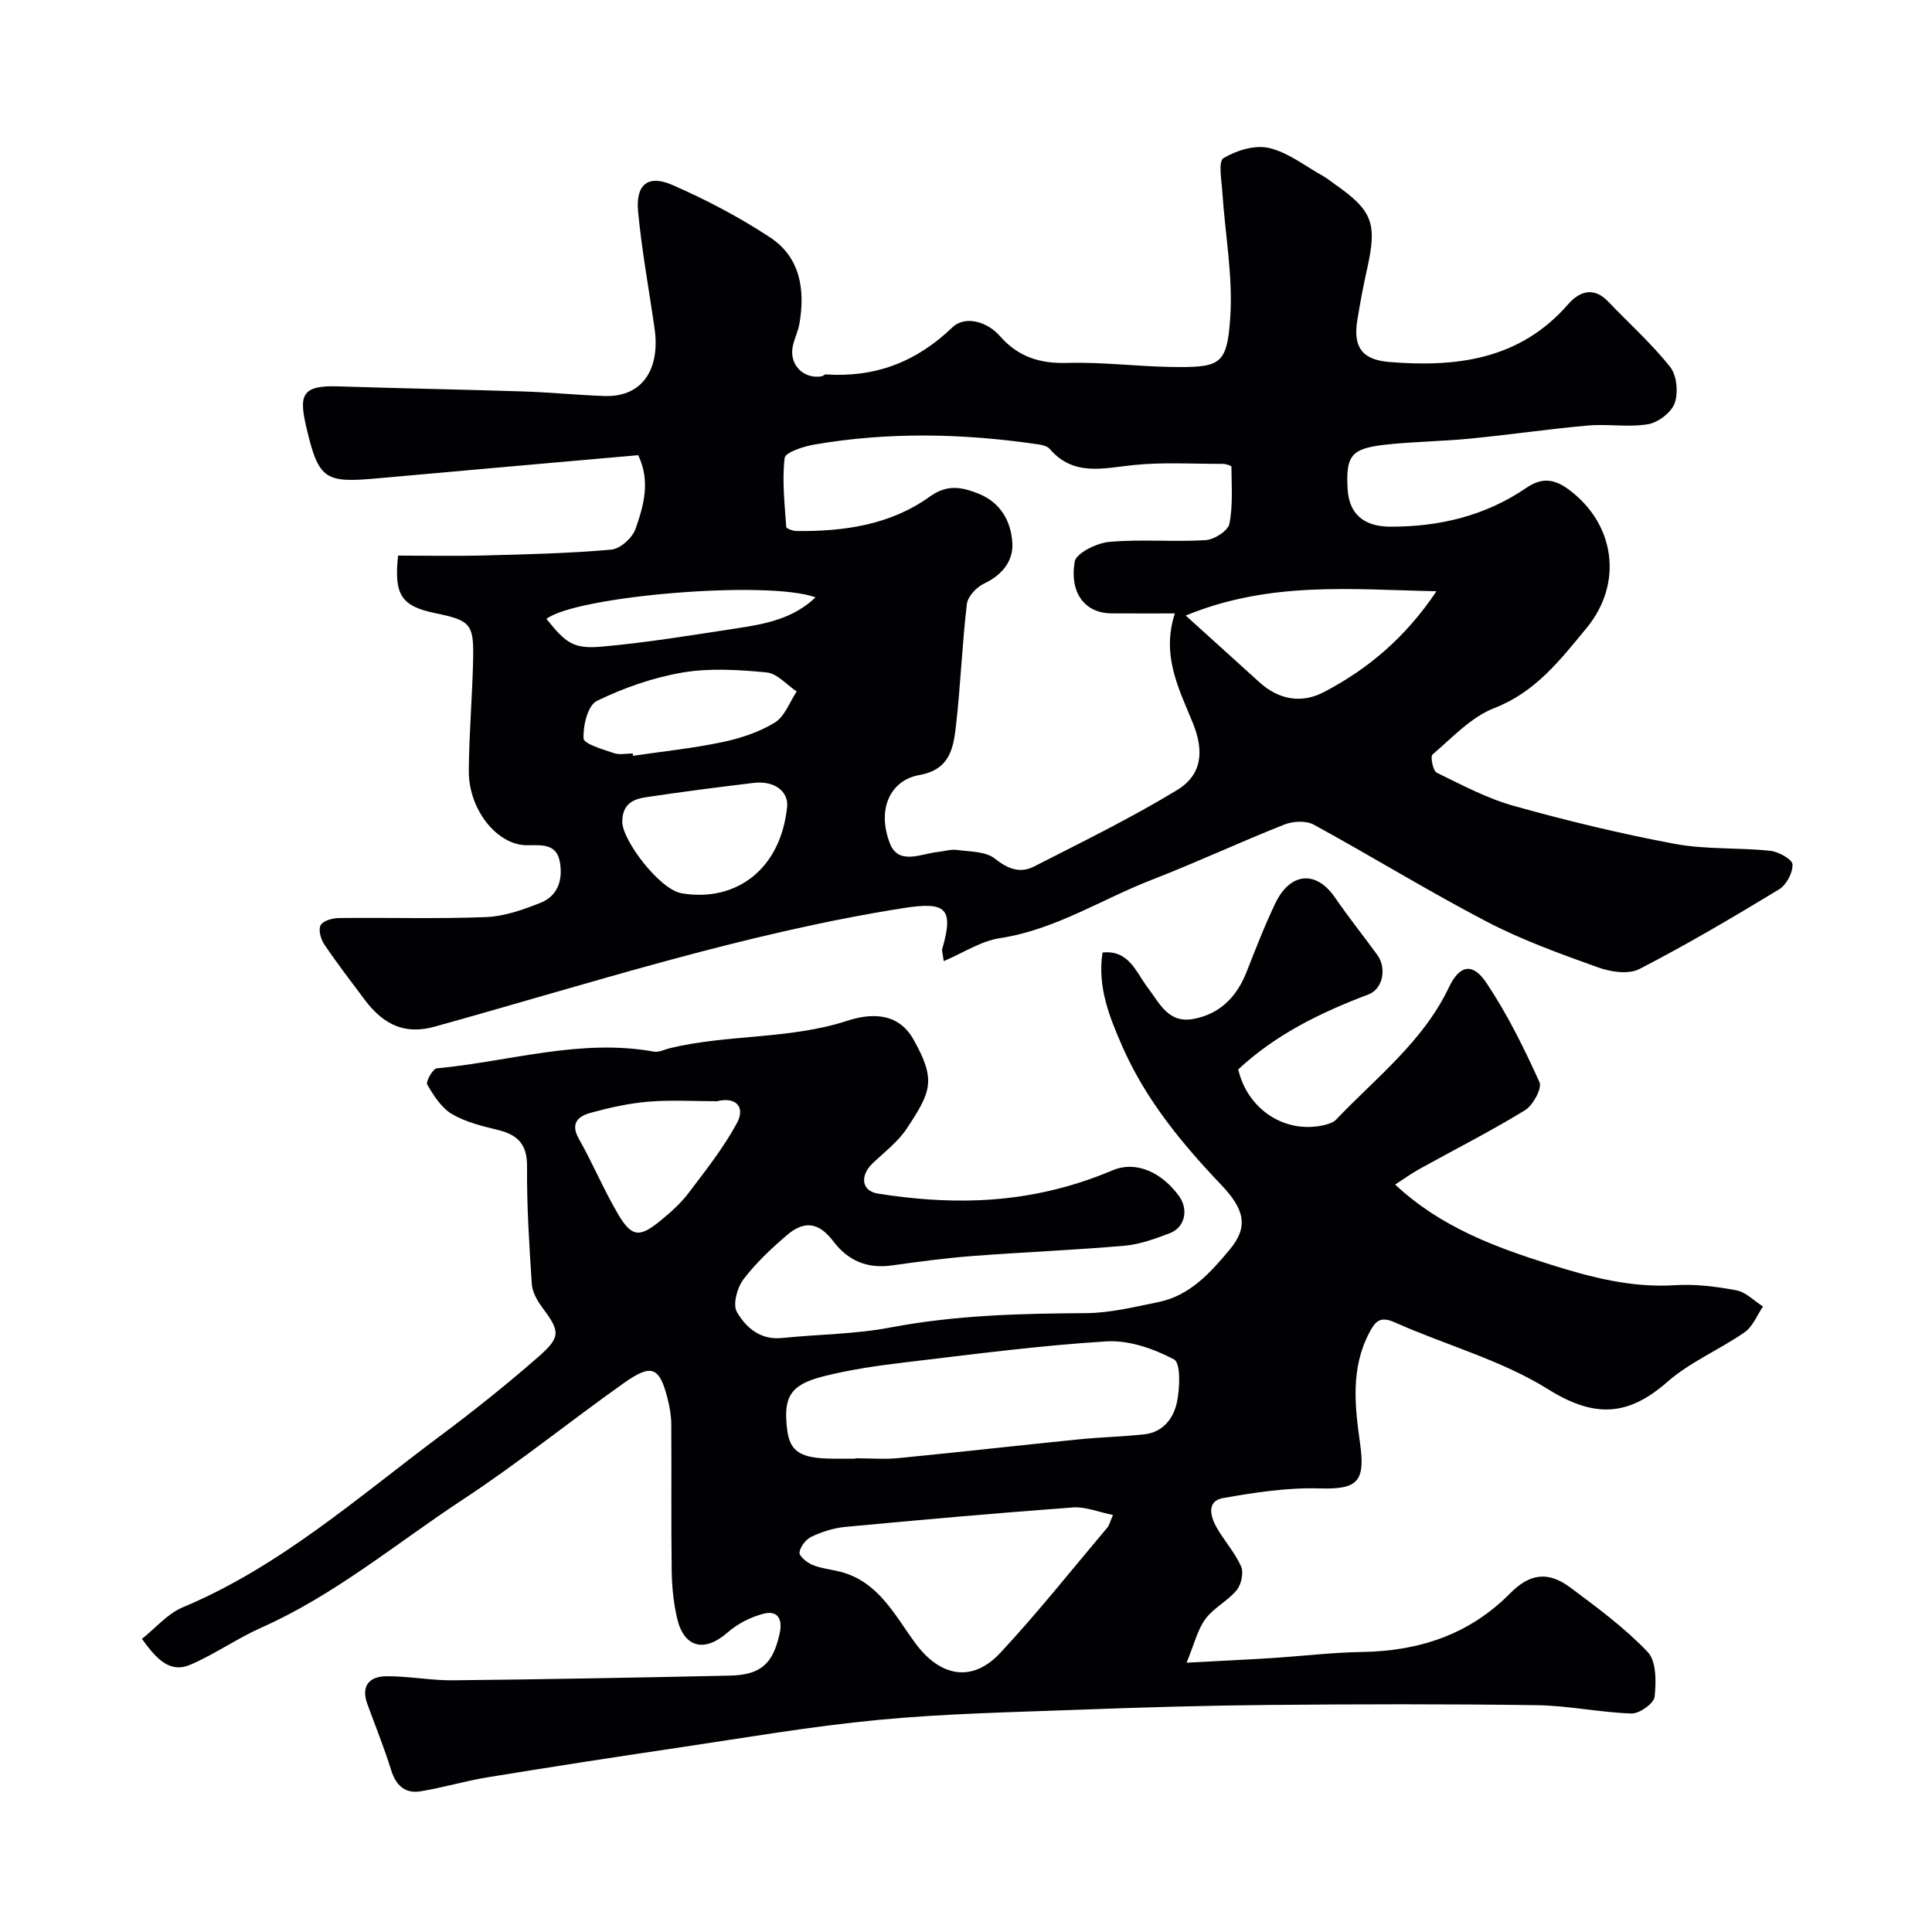
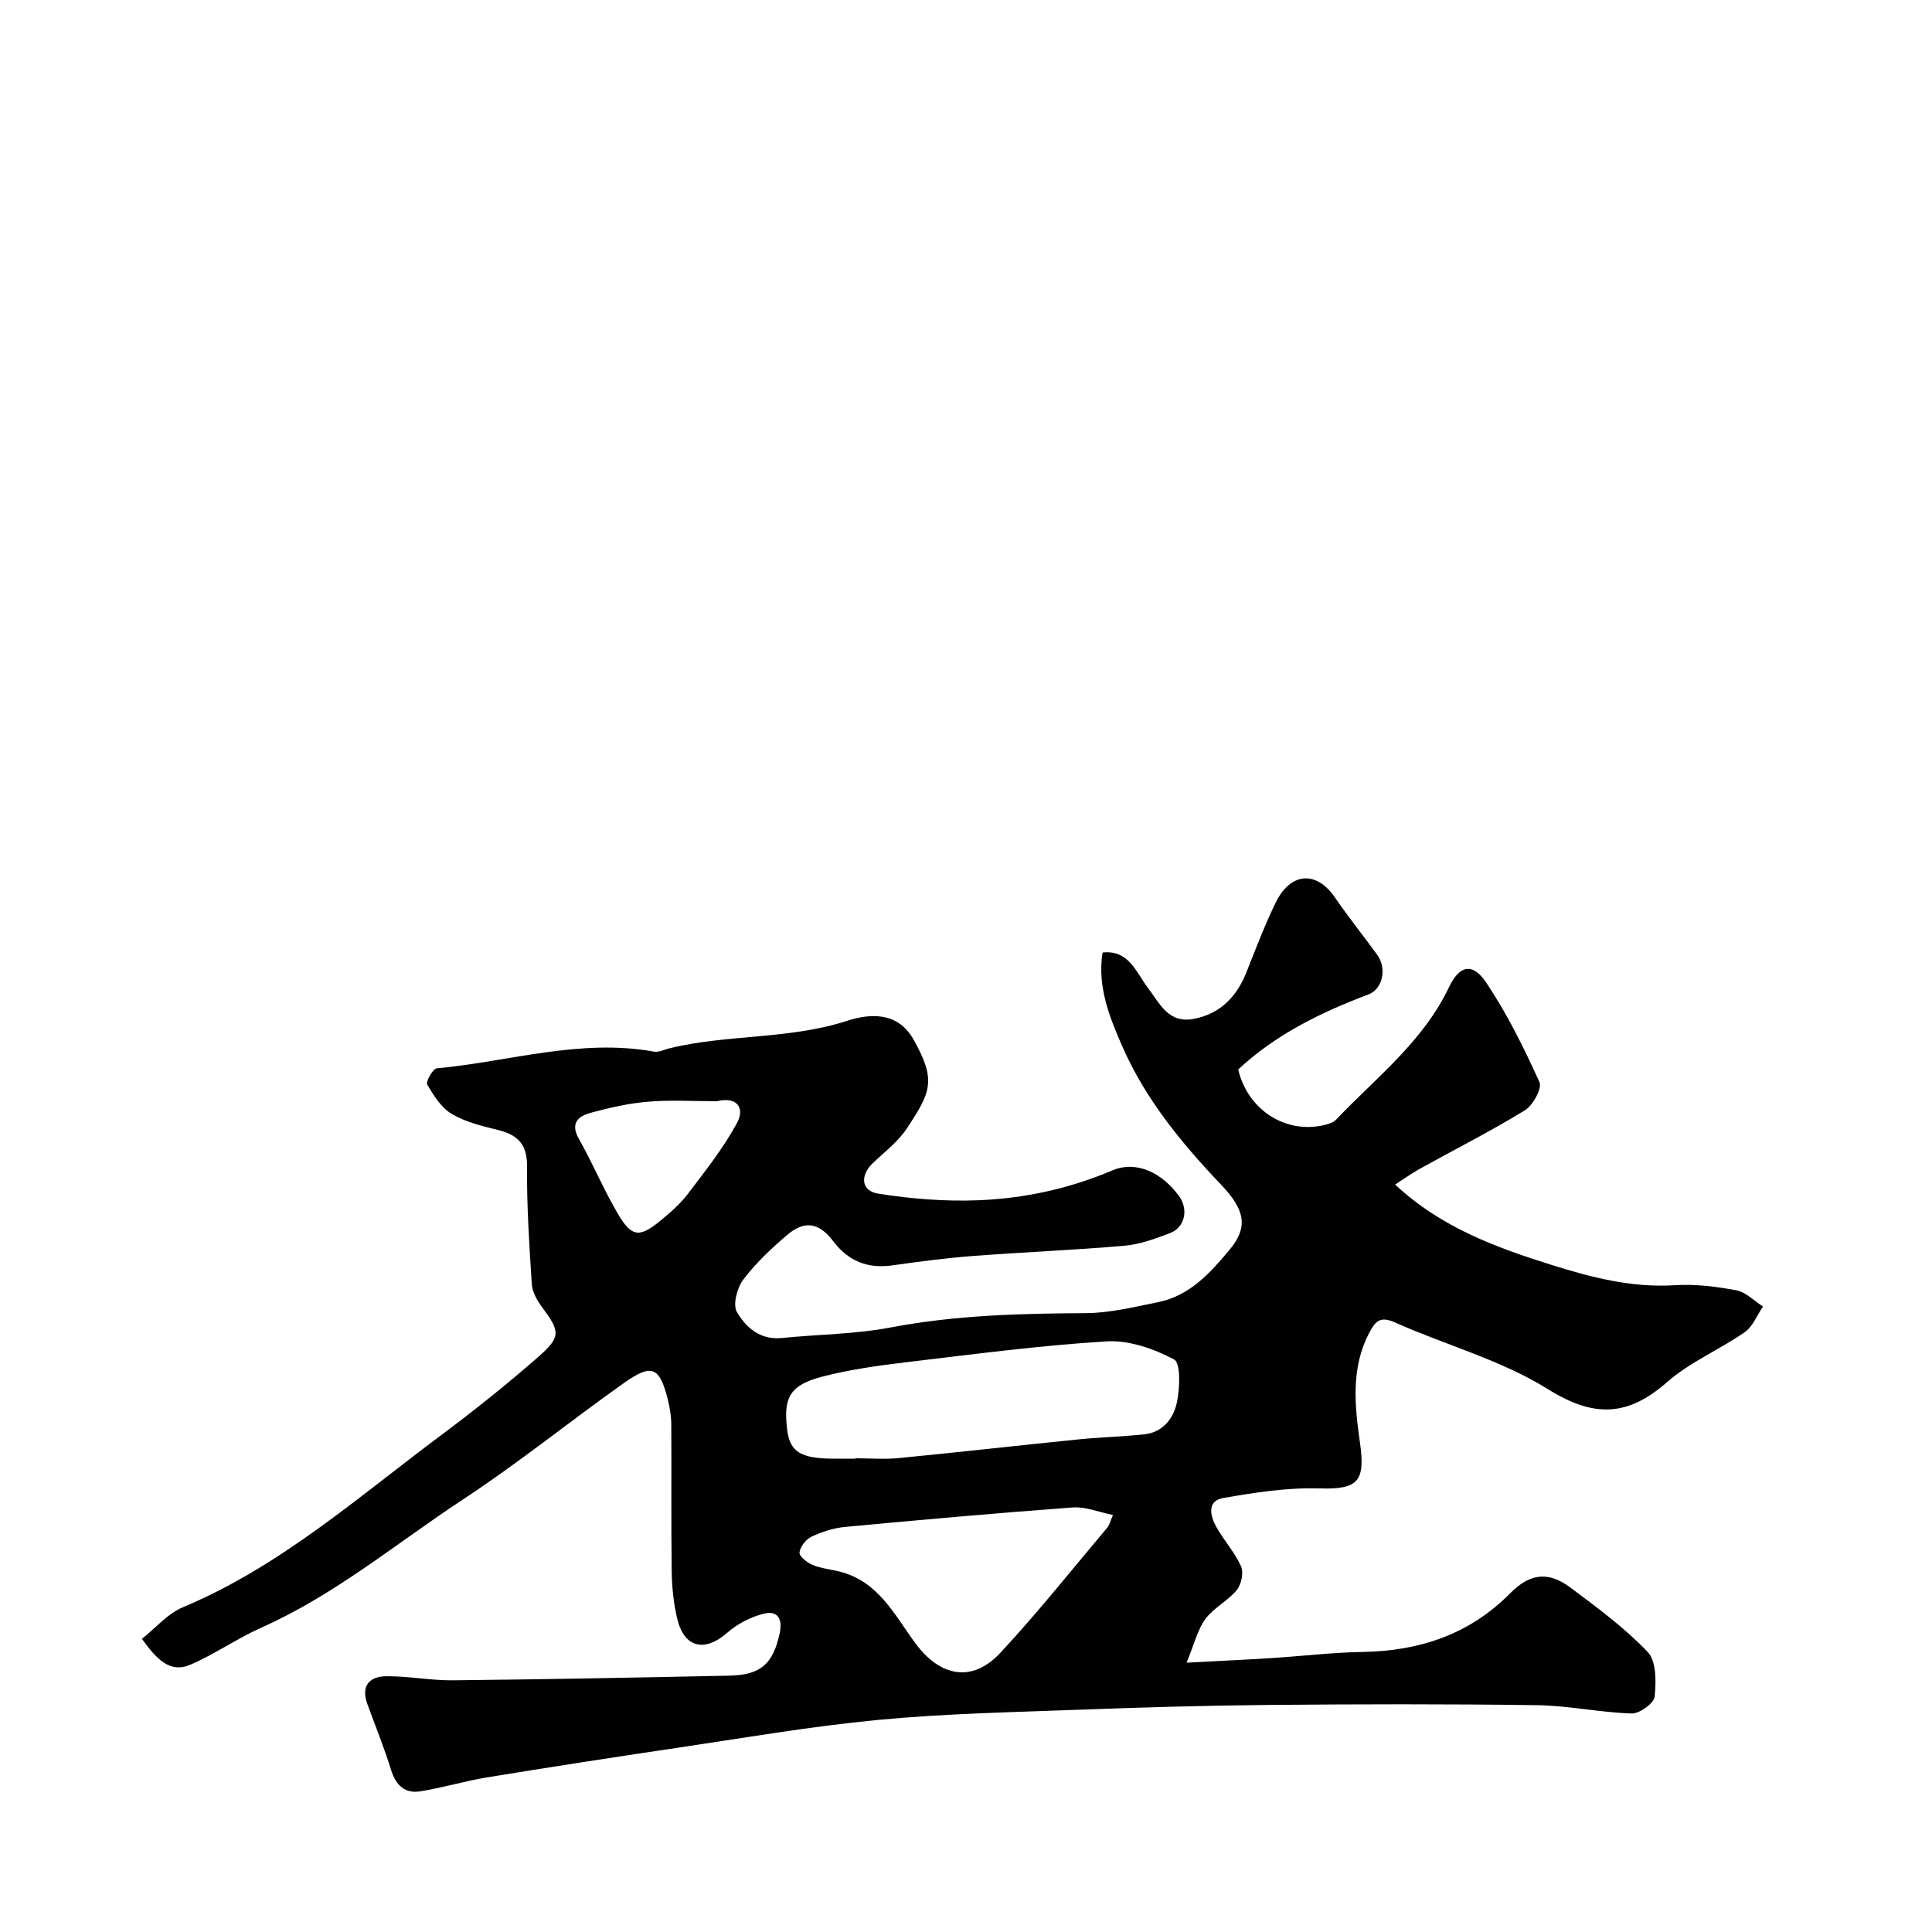
<svg xmlns="http://www.w3.org/2000/svg" enable-background="new 0 0 400 400" viewBox="0 0 400 400">
-   <path d="m195.39 198.99c-.3-2.09-.38-2.27-.34-2.41 2.48-8.55.88-9.98-8.12-8.55-33.07 5.23-64.82 15.61-96.95 24.53-5.8 1.61-10.35-.05-14.48-5.58-2.84-3.79-5.73-7.55-8.38-11.48-.72-1.07-1.25-3.06-.72-3.97.54-.93 2.47-1.45 3.8-1.46 10.16-.12 20.34.2 30.49-.2 3.77-.15 7.61-1.53 11.19-2.94 3.78-1.49 4.72-5.05 3.99-8.68-.74-3.71-3.99-3.24-6.83-3.25-6.12-.03-12.03-7.37-11.98-15.41.05-7.77.75-15.53.9-23.3.14-7.12-.62-7.85-7.75-9.32-7.11-1.46-8.68-3.76-7.79-11.94 5.9 0 11.86.13 17.81-.03 8.79-.23 17.6-.43 26.35-1.21 1.84-.16 4.36-2.44 5-4.29 1.67-4.78 3.15-9.86.55-15.26-18.07 1.6-36.01 3.17-53.94 4.79-10.76.97-12.17.39-14.68-10.19-1.62-6.82-1.3-9.1 6.4-8.85 12.76.42 25.54.64 38.3 1.05 5.61.18 11.2.74 16.81.95 8.48.32 11.61-6.17 10.51-13.9-1.15-8.09-2.65-16.14-3.42-24.27-.53-5.64 2.05-7.73 7.11-5.52 7.01 3.06 13.88 6.67 20.26 10.88 6.21 4.11 7.24 10.79 6.04 17.8-.27 1.58-1.03 3.08-1.37 4.65-.84 3.81 2.16 6.92 5.98 6.28.3-.05.59-.41.87-.39 10.2.67 18.7-2.55 26.2-9.76 2.53-2.44 7.13-1.26 9.8 1.8 3.79 4.33 8.29 5.75 14 5.58 7.08-.21 14.2.71 21.3.83 10.32.16 11.71-.31 12.4-10.07.61-8.6-1.06-17.35-1.62-26.04-.16-2.46-.89-6.44.22-7.11 2.68-1.62 6.55-2.8 9.46-2.11 3.95.93 7.46 3.74 11.14 5.79.85.47 1.6 1.1 2.4 1.66 7.9 5.52 8.86 8.11 6.74 17.6-.78 3.49-1.44 7.02-2.02 10.56-.91 5.56.93 8.24 6.64 8.7 13.93 1.13 27.02-.48 37-11.95 2.3-2.64 5.27-3.74 8.3-.56 4.29 4.49 8.97 8.68 12.82 13.52 1.39 1.75 1.72 5.32.95 7.5-.68 1.93-3.41 4.01-5.51 4.37-4.05.69-8.33-.1-12.46.27-8.14.72-16.25 1.92-24.39 2.71-5.9.58-11.86.61-17.74 1.28-6.94.79-8.03 2.34-7.61 9.27.31 5.02 3.33 7.66 8.79 7.68 10.18.04 19.75-2.24 28.22-8.05 3.21-2.2 5.82-1.82 8.76.36 9.62 7.12 11.33 19.43 3.68 28.69-5.42 6.56-10.52 13.24-19.11 16.57-4.8 1.86-8.7 6.14-12.77 9.6-.49.41.09 3.38.86 3.76 5.23 2.56 10.47 5.35 16.04 6.9 10.96 3.06 22.06 5.75 33.25 7.84 6.44 1.2 13.18.75 19.74 1.43 1.72.18 4.59 1.77 4.64 2.82.08 1.72-1.27 4.26-2.79 5.18-9.49 5.76-19.06 11.41-28.92 16.49-2.23 1.15-5.92.61-8.52-.33-7.8-2.8-15.68-5.63-23.01-9.45-12.15-6.33-23.84-13.54-35.87-20.11-1.59-.87-4.3-.74-6.09-.03-9.2 3.64-18.18 7.85-27.4 11.42-10.46 4.05-20.02 10.35-31.46 12.1-3.91.58-7.52 2.99-11.67 4.76zm47.85-71.99c-4.87 0-9.01.02-13.15-.01-5.32-.04-8.69-4.03-7.59-10.69.29-1.78 4.57-3.88 7.17-4.11 6.61-.59 13.32.04 19.96-.36 1.77-.11 4.61-1.93 4.9-3.37.77-3.84.44-7.9.42-11.87 0-.19-1.16-.55-1.78-.55-6.16.01-12.36-.38-18.45.24-6.27.64-12.45 2.43-17.4-3.35-.46-.53-1.41-.78-2.17-.9-15.53-2.3-31.08-2.66-46.6.02-2.22.38-5.97 1.61-6.1 2.78-.55 4.68.01 9.5.33 14.26.02.34 1.39.85 2.14.85 9.82.11 19.41-1.26 27.55-7.1 3.62-2.6 6.57-2.03 10.06-.66 4.72 1.86 6.83 5.86 7.07 10.33.19 3.67-2.16 6.57-5.85 8.31-1.56.73-3.39 2.67-3.57 4.23-.99 8.32-1.29 16.72-2.24 25.05-.53 4.65-1.19 9.23-7.58 10.36-6.11 1.08-8.85 7.18-6.1 14.19 1.79 4.55 6.43 2.1 9.97 1.73 1.3-.14 2.64-.58 3.9-.41 2.68.37 5.92.28 7.83 1.79 2.7 2.13 5.22 3.12 8.09 1.66 9.97-5.09 20.06-10.02 29.61-15.82 5.24-3.18 5.66-8.07 3.32-13.88-2.88-7.05-6.58-13.99-3.74-22.72zm2.25.44c5.79 5.24 10.53 9.51 15.25 13.8 4.03 3.67 8.75 4.47 13.4 2.03 9.08-4.76 16.8-11.22 23.27-20.86-17.66-.35-34.41-2.15-51.92 5.03zm-82.5 39.38c.11-3.15-2.8-5.23-7.01-4.72-7.43.89-14.86 1.85-22.26 2.96-2.69.4-4.82 1.41-4.89 5-.07 3.82 7.71 14.12 12.31 14.89 11.11 1.87 20.57-4.82 21.85-18.13zm-31.99-10.82c.02.16.05.32.07.48 6.15-.91 12.35-1.54 18.42-2.82 3.77-.79 7.64-2.05 10.9-4.04 2.07-1.26 3.08-4.24 4.56-6.46-2.07-1.37-4.04-3.73-6.21-3.94-5.77-.55-11.76-.94-17.42.02-6.11 1.04-12.19 3.17-17.76 5.89-1.86.91-2.87 5.13-2.74 7.76.06 1.13 3.95 2.24 6.22 3.02 1.18.43 2.63.09 3.96.09zm37.85-32.32c-9.75-3.62-49.51-.32-55.72 4.46 4.07 5.02 5.55 6.27 11.56 5.73 9.38-.84 18.71-2.39 28.03-3.81 5.74-.87 11.49-1.96 16.13-6.38z" fill="#010103" />
  <path d="m29.39 339.31c2.77-2.19 5.26-5.19 8.44-6.53 20.1-8.41 36.2-22.73 53.34-35.52 6.96-5.19 13.76-10.63 20.29-16.34 4.75-4.16 4.48-5.3.75-10.31-1.03-1.38-2.01-3.15-2.11-4.8-.53-8.09-1.05-16.2-.98-24.29.04-4.56-1.88-6.55-5.97-7.56-3.29-.81-6.74-1.63-9.6-3.32-2.18-1.29-3.76-3.82-5.1-6.1-.34-.58 1.16-3.28 1.98-3.35 14.96-1.39 29.68-6.23 44.97-3.46 1.01.18 2.18-.44 3.27-.71 12.07-2.92 24.71-1.77 36.75-5.68 4.28-1.39 10.3-2.12 13.67 3.81 4.84 8.54 3.62 10.94-1.3 18.43-1.83 2.79-4.66 4.93-7.13 7.28-2.61 2.49-2.39 5.71 1.15 6.27 6.9 1.09 14 1.66 20.97 1.36 9.45-.4 18.59-2.39 27.52-6.17 5.04-2.13 10.34.54 13.8 5.31 2.02 2.78 1.24 6.49-1.88 7.68-3.02 1.15-6.18 2.32-9.36 2.6-10.51.92-21.07 1.33-31.59 2.14-5.55.43-11.08 1.17-16.6 1.94-5.1.72-9.07-.94-12.15-5-2.91-3.84-5.89-4.41-9.53-1.32-3.29 2.8-6.5 5.82-9.09 9.24-1.29 1.71-2.22 5.18-1.34 6.71 1.85 3.2 4.83 5.86 9.31 5.4 7.52-.77 15.17-.78 22.56-2.19 13.4-2.55 26.86-2.88 40.41-2.96 5-.03 10.02-1.28 14.97-2.28 6.56-1.33 10.84-6.13 14.83-10.93 3.84-4.62 3.09-8.22-1.78-13.33-8.18-8.59-15.69-17.71-20.49-28.67-2.68-6.12-5.21-12.39-4.1-19.45 5.44-.6 6.96 4.1 9.24 7.1 2.62 3.45 4.36 7.67 9.69 6.63 5.41-1.05 8.84-4.56 10.85-9.62 1.92-4.84 3.78-9.72 6.04-14.4 2.98-6.16 8.32-6.92 12.33-1.06 2.77 4.04 5.85 7.87 8.73 11.84 2.05 2.83 1.1 7.09-1.83 8.19-9.82 3.71-19.15 8.25-26.96 15.52 1.92 8.27 9.64 13.37 17.68 11.55.91-.21 1.98-.52 2.59-1.16 8.28-8.7 18.01-16.14 23.36-27.4 2.18-4.59 4.89-5.17 7.72-.96 4.33 6.45 7.81 13.52 11.02 20.61.58 1.29-1.35 4.81-3.02 5.83-7.09 4.34-14.54 8.11-21.83 12.15-1.67.93-3.23 2.06-5.03 3.22 9.46 8.85 20.81 13 32.33 16.62 8.28 2.6 16.67 4.78 25.58 4.22 4.22-.27 8.57.27 12.75 1.06 1.97.37 3.67 2.19 5.5 3.35-1.24 1.81-2.11 4.15-3.79 5.32-5.21 3.62-11.3 6.16-16.02 10.29-8.17 7.17-15.13 7.48-24.68 1.52-9.68-6.05-21.18-9.13-31.73-13.84-3.06-1.36-4.03-.25-5.29 2.13-3.88 7.35-3 15.23-1.93 22.8 1.12 7.96-.35 9.68-8.32 9.44-6.66-.2-13.43.83-20.03 2-3.4.6-2.65 3.73-1.39 5.98 1.57 2.8 3.83 5.26 5.12 8.16.58 1.29.05 3.75-.9 4.91-1.85 2.25-4.76 3.66-6.48 5.98-1.62 2.19-2.27 5.1-3.9 9.05 6.93-.37 12.31-.62 17.69-.96 6.25-.4 12.49-1.16 18.74-1.26 11.79-.2 22.13-3.61 30.58-12.16 4.1-4.15 7.91-4.57 12.47-1.16 5.57 4.16 11.24 8.33 15.99 13.33 1.81 1.91 1.76 6.2 1.43 9.27-.15 1.37-3.13 3.51-4.77 3.46-6.54-.21-13.06-1.63-19.59-1.72-18.49-.26-37-.22-55.49-.05-13.1.12-26.21.5-39.3.99-13.87.52-27.79.79-41.6 2.11-13.98 1.33-27.86 3.74-41.76 5.8-13.09 1.94-26.16 3.96-39.22 6.1-4.65.76-9.19 2.15-13.84 2.89-3.18.5-5.05-1.27-6.03-4.43-1.43-4.61-3.25-9.1-4.91-13.63-1.38-3.77.41-5.75 3.93-5.77 4.6-.04 9.2.89 13.8.84 19.1-.2 38.2-.56 57.3-.97 6.5-.14 8.97-2.51 10.33-8.74.66-3.01-.43-4.79-3.27-4.09-2.69.67-5.46 2.09-7.54 3.92-4.69 4.12-8.96 3.2-10.4-2.88-.75-3.16-1.09-6.49-1.14-9.74-.14-10.16-.02-20.33-.09-30.5-.01-1.77-.32-3.58-.76-5.3-1.68-6.62-3.3-7.33-9.09-3.22-11.19 7.94-21.89 16.6-33.34 24.12-13.74 9.04-26.45 19.72-41.67 26.49-5 2.22-9.55 5.44-14.56 7.62-4.33 1.94-7.12-1.04-10.17-5.29zm147.72-37.31c0-.03 0-.05 0-.08 2.99 0 6.01.25 8.97-.04 12.38-1.21 24.74-2.61 37.11-3.86 4.57-.46 9.17-.57 13.73-1.06 3.93-.42 6.09-3.39 6.77-6.73.59-2.9.79-8.03-.63-8.78-4.19-2.22-9.35-4.02-14-3.73-13.86.85-27.67 2.68-41.48 4.32-5.8.69-11.63 1.51-17.27 2.96-6.79 1.75-8.19 4.34-7.32 11.11.58 4.5 2.84 5.88 9.61 5.89zm53.32 11.66c-3.04-.61-5.71-1.75-8.29-1.56-15.73 1.16-31.45 2.56-47.15 4.03-2.38.22-4.8 1.01-6.97 2.02-1.15.54-2.34 2.06-2.49 3.27-.1.76 1.55 2.1 2.67 2.57 1.77.73 3.76.92 5.65 1.39 8 2 11.38 9.01 15.68 14.85 5.1 6.92 11.74 8.23 17.56 1.99 7.75-8.32 14.83-17.25 22.17-25.95.4-.46.53-1.14 1.17-2.61zm-81.99-85.66c-4.74 0-9.5-.3-14.2.09-4.01.33-8.01 1.23-11.9 2.29-2.55.7-4.37 2.1-2.48 5.43 2.88 5.06 5.12 10.5 8.08 15.52 2.82 4.8 4.45 4.95 8.71 1.47 2.1-1.71 4.2-3.56 5.83-5.7 3.56-4.69 7.26-9.37 10.06-14.51 1.86-3.39-.16-5.58-4.1-4.59z" fill="#010103" />
</svg>